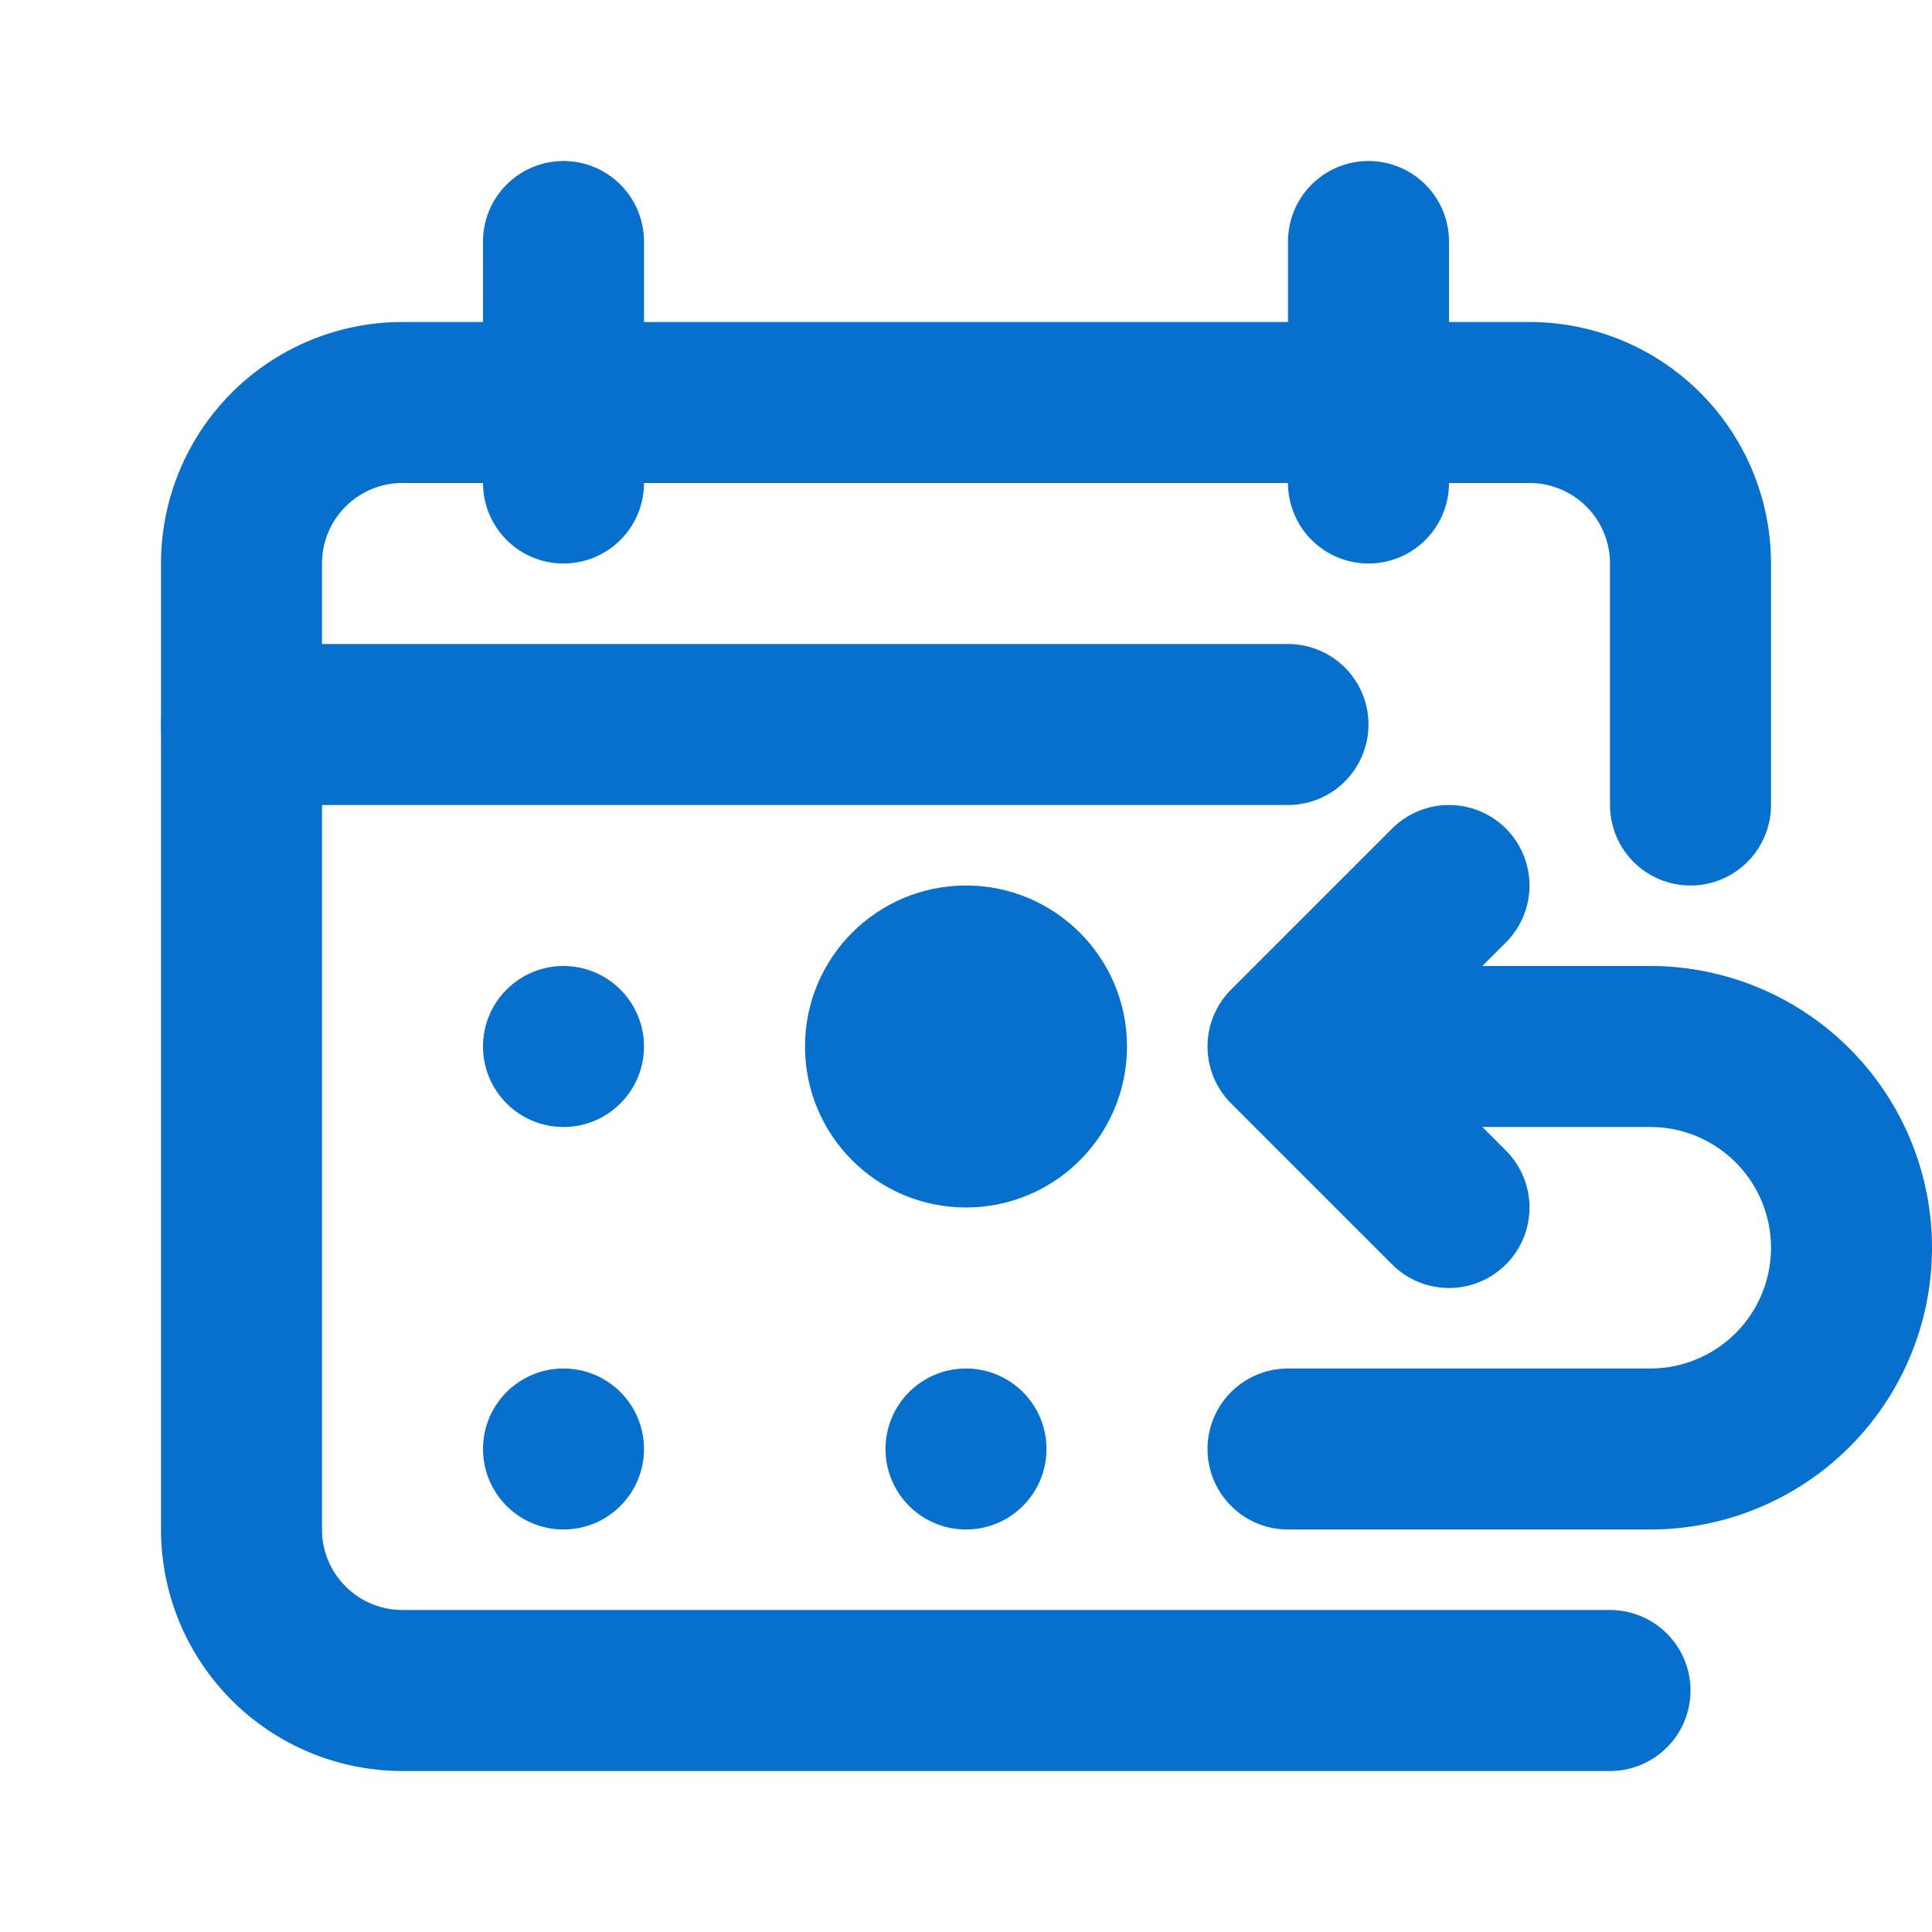
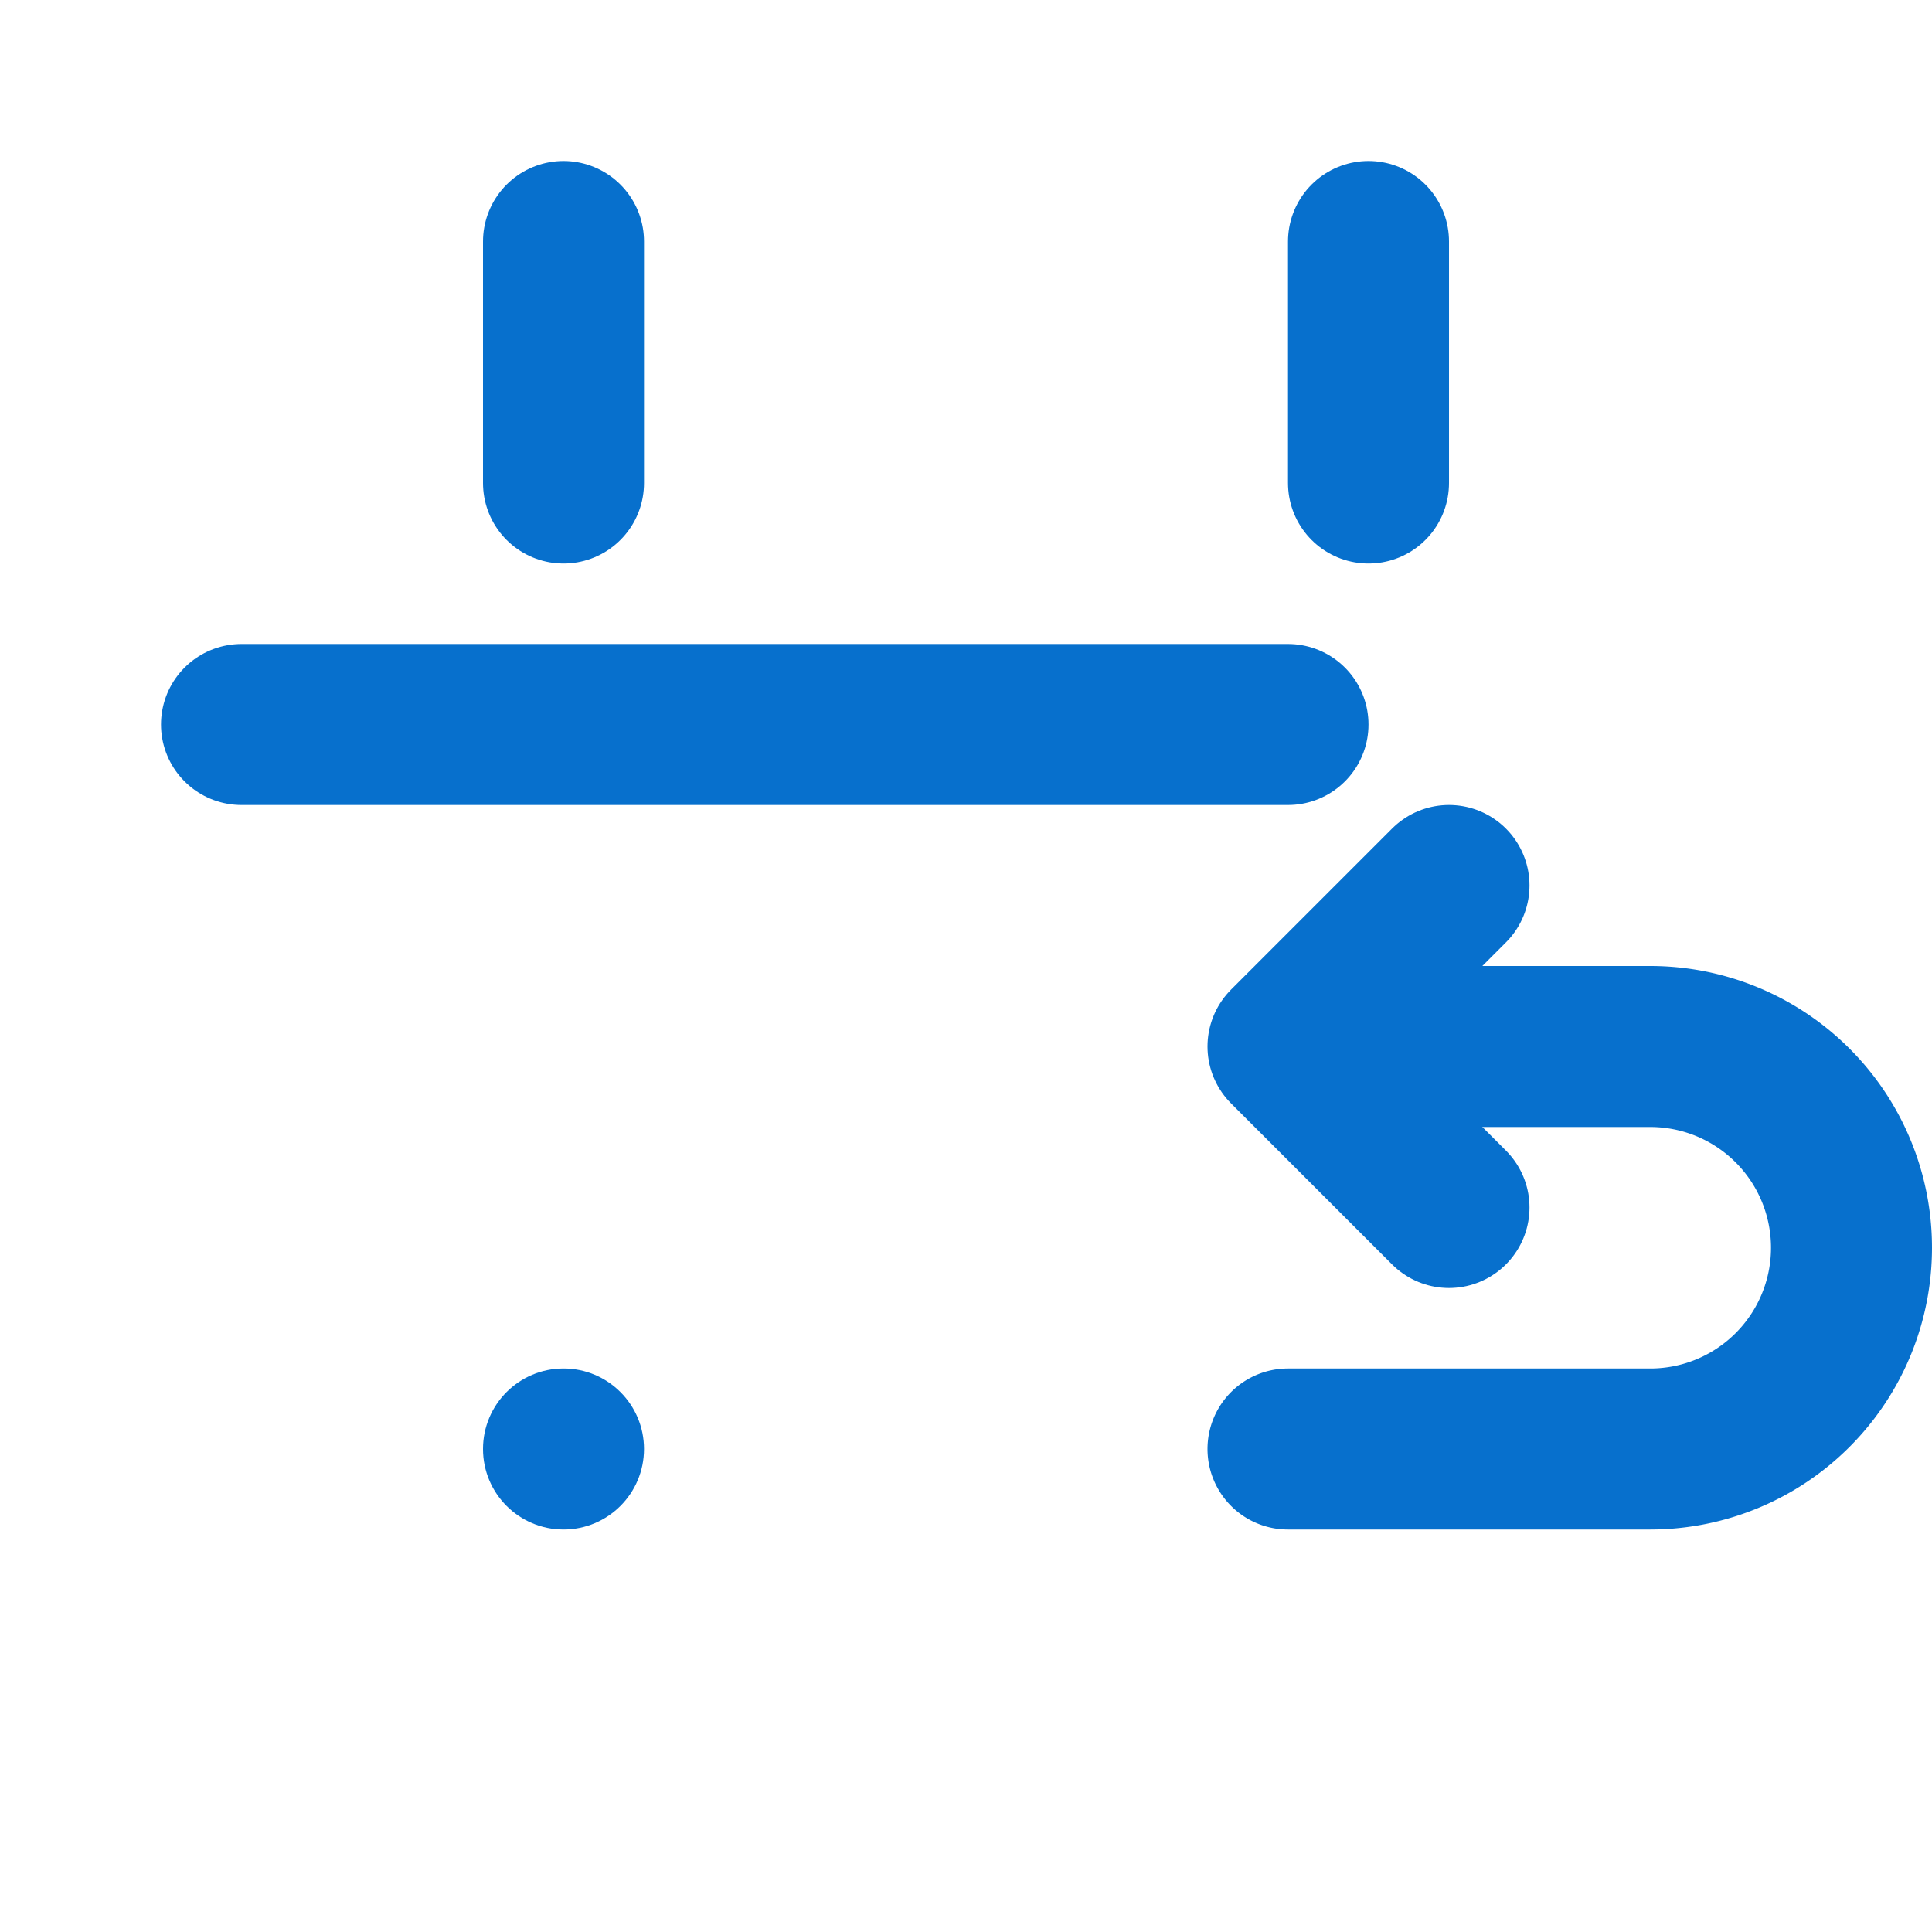
<svg xmlns="http://www.w3.org/2000/svg" width="24" height="24" viewBox="0 0 24 24">
  <g fill="none" fill-rule="evenodd">
-     <path d="M0 0h24v24H0z" />
-     <path stroke="#0770cd" stroke-linecap="round" stroke-width="2" d="M20 21H5a2 2 0 0 1-2-2V7a2 2 0 0 1 2-2h14a2 2 0 0 1 2 2v3" />
    <path stroke="#0770cd" stroke-linecap="round" stroke-linejoin="round" stroke-width="2" d="M7 3v3m10-3v3" />
    <path stroke="#0770cd" stroke-linecap="round" stroke-width="2" d="M3 9h13" />
-     <circle cx="7" cy="13" r="1" fill="#0770cd" />
-     <circle cx="12" cy="18" r="1" fill="#0770cd" />
    <circle cx="7" cy="18" r="1" fill="#0770cd" />
-     <circle cx="12" cy="13" r="2" fill="#0770cd" />
    <path stroke="#0770cd" stroke-linecap="round" stroke-width="2" d="M16 18h4.5a2.5 2.5 0 0 0 2.5-2.5h0a2.5 2.5 0 0 0-2.5-2.5H17" />
    <path stroke="#0770cd" stroke-linecap="round" stroke-linejoin="round" stroke-width="2" d="m18 11-2 2 2 2" />
  </g>
</svg>